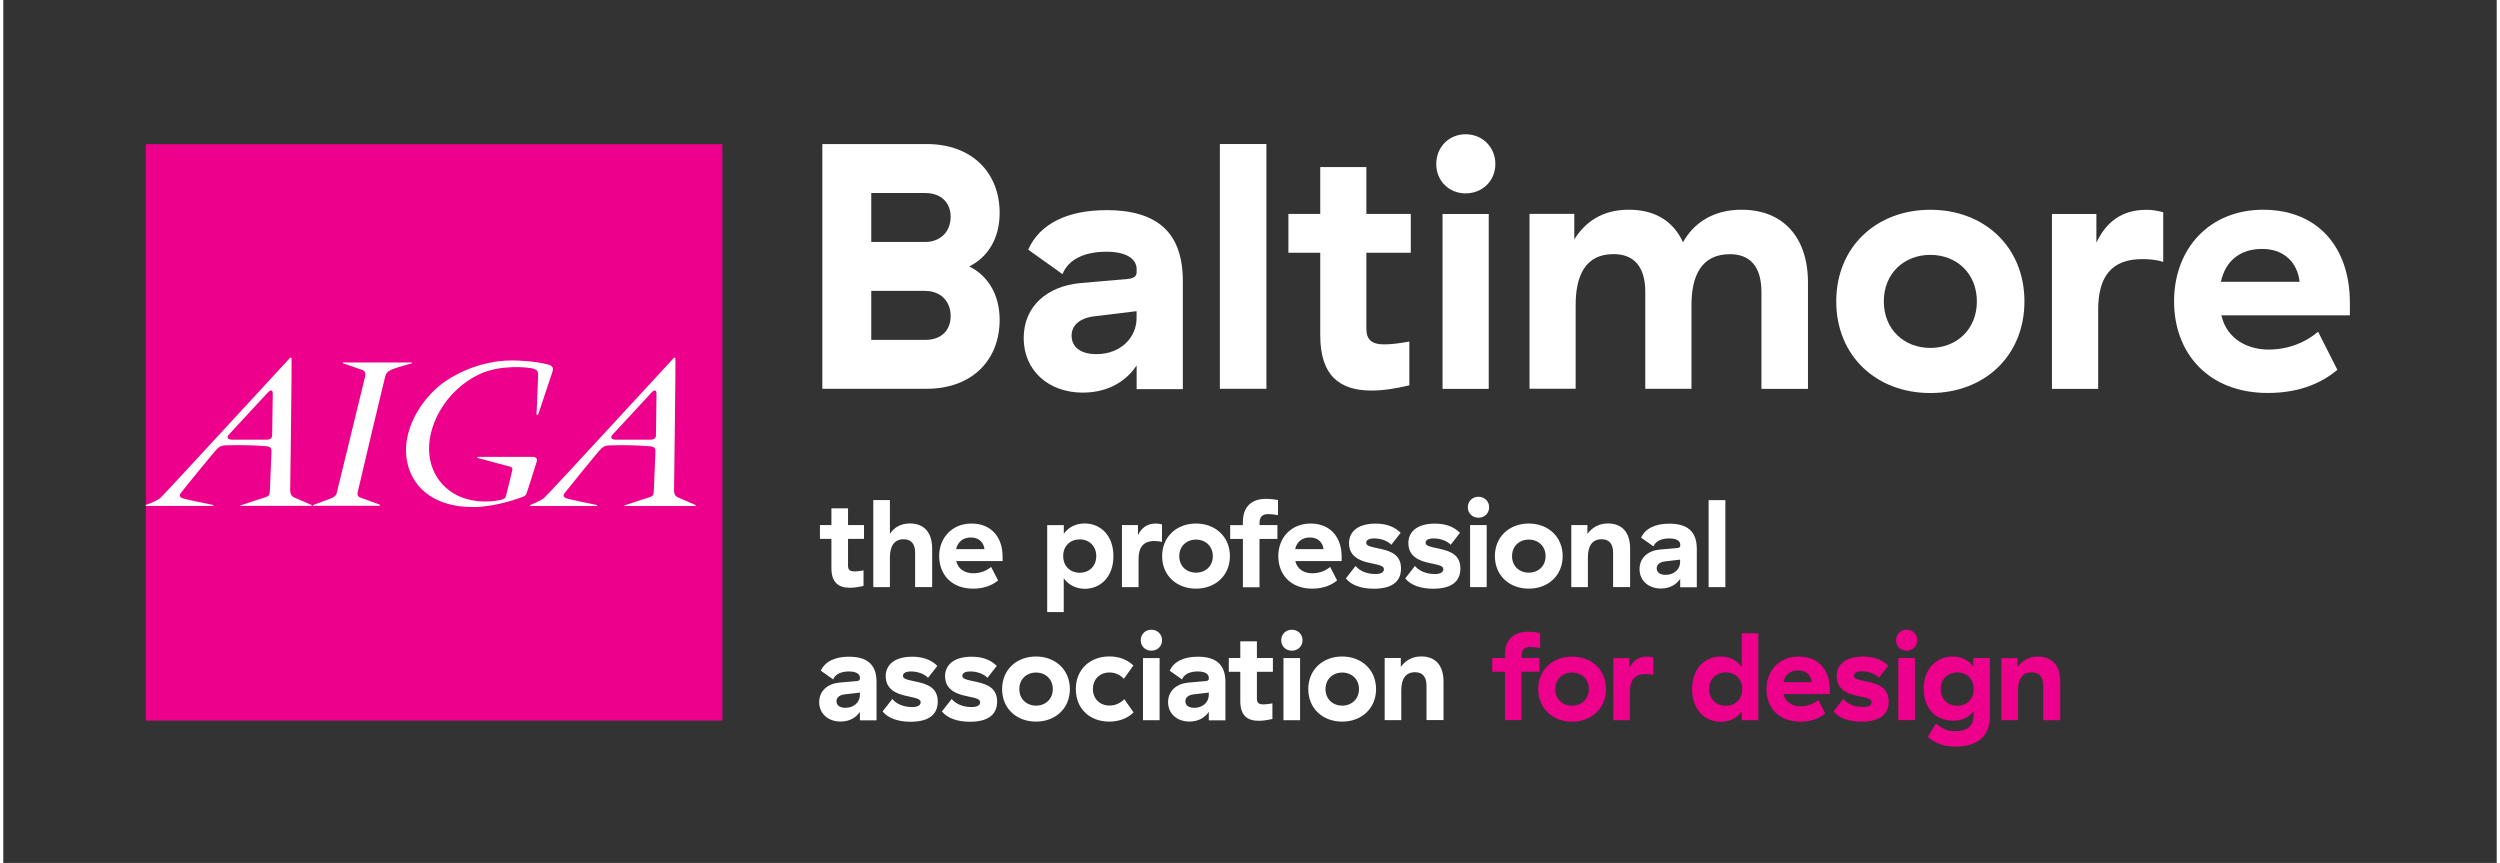
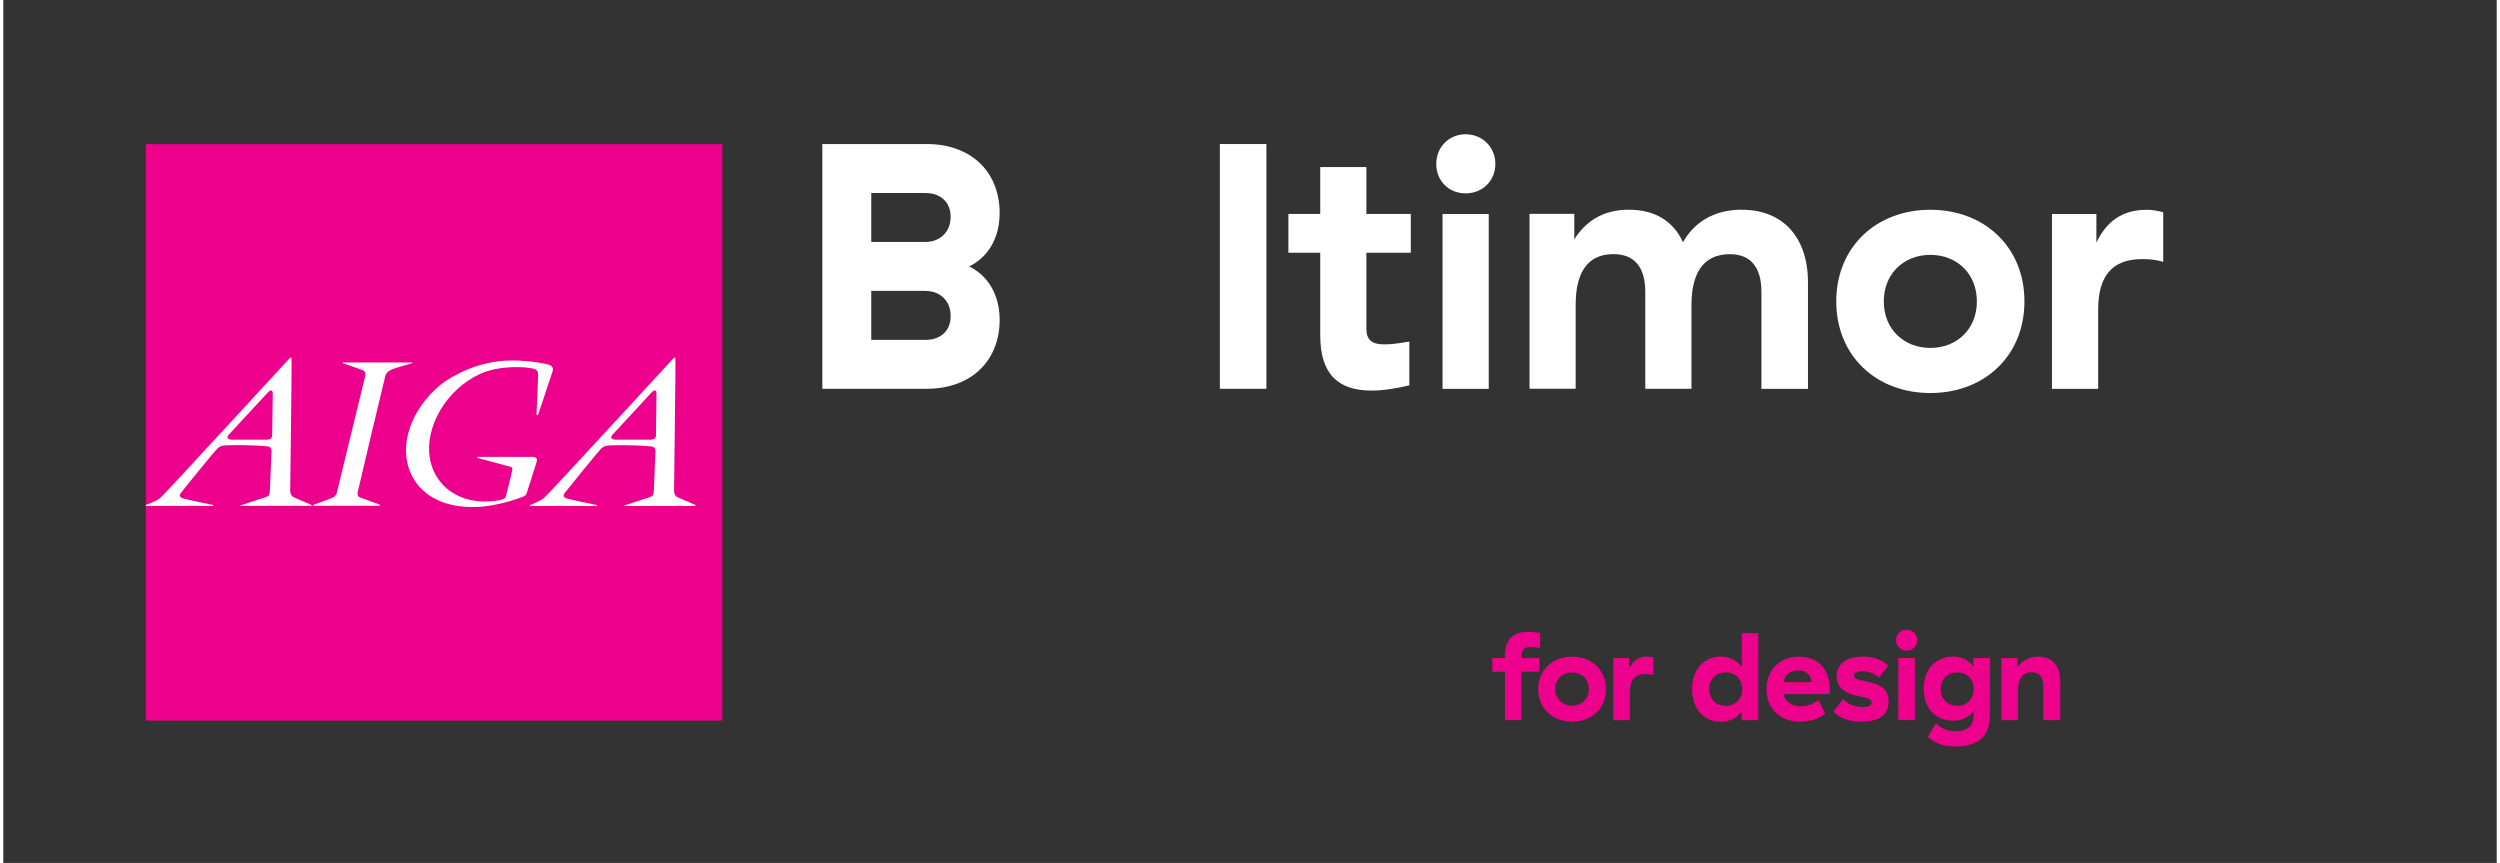
<svg xmlns="http://www.w3.org/2000/svg" id="uuid-e242b532-074a-4c94-a1d7-57b3f9e5af6c" width="5.07in" height="1.75in" viewBox="0 0 364.92 126.29">
  <rect x="0" y="0" width="364.92" height="126.29" fill="#333333" stroke="none" />
  <path d="M105.24,21.08v84.38s-84.38,0-84.38,0V21.09h84.38ZM297.78,96.09c2.16,0,3.26,1.38,3.26,3.67v5.64h-2.49v-5.04c0-1.37-.65-1.96-1.68-1.96-1.42,0-2.01,1.04-2.01,2.65v4.35h-2.43v-9.09h2.36v1.31c.64-.89,1.64-1.53,2.99-1.53ZM281.05,100.81c0-3.04,1.97-4.73,4.26-4.73,1.42,0,2.49.67,3.01,1.49v-1.27h2.43v8.49c0,2.35-1.14,4.47-5.02,4.47-1.86,0-3.12-.55-4.07-1.42l1.2-1.98c.77.75,1.66,1.15,2.79,1.15,2.07,0,2.71-1.04,2.71-2.35v-.58c-.61.86-1.64,1.4-2.97,1.4-2.45,0-4.33-1.65-4.33-4.67M288.37,100.85c0-1.51-1.01-2.44-2.4-2.44s-2.42.96-2.42,2.44,1.03,2.44,2.42,2.44,2.4-.95,2.4-2.44M277.34,96.3h2.43v9.09h-2.43v-9.09ZM277.01,93.7c0-.87.66-1.54,1.55-1.54s1.56.67,1.56,1.54-.68,1.53-1.56,1.53-1.55-.65-1.55-1.53M268.31,98.98c0-1.84,1.47-2.89,3.89-2.89,1.68,0,2.86.53,3.67,1.35l-1.36,1.74c-.52-.56-1.51-.93-2.49-.93-.76,0-1.18.24-1.18.64,0,.46.5.56,2.14.91,1.6.35,2.95.95,2.95,2.86,0,2.07-1.53,2.96-3.98,2.96-1.77,0-3.28-.49-4.09-1.51l1.42-1.82c.61.73,1.62,1.18,2.91,1.18.68,0,1.24-.18,1.24-.69s-.5-.6-2.05-.93c-1.37-.27-3.06-.89-3.06-2.88M264.67,99.83c-.11-.98-.79-1.71-1.97-1.71s-1.94.62-2.18,1.71h4.15M258.05,100.85c0-2.69,1.83-4.76,4.72-4.76s4.55,1.91,4.55,4.84v.65h-6.79l.02.04c.3,1.22,1.4,1.75,2.47,1.75s1.97-.38,2.62-.93l1.01,1.98c-.76.62-1.9,1.2-3.67,1.2-3.12,0-4.94-2.05-4.94-4.77M256.85,92.67v12.73h-2.43v-1.27c-.66.93-1.72,1.51-3.06,1.51-2.29,0-4.2-1.71-4.2-4.78s1.92-4.78,4.17-4.78c1.44,0,2.47.67,3.1,1.54v-4.95h2.43ZM252.08,98.41c-1.38,0-2.42.96-2.42,2.44s1.03,2.44,2.42,2.44,2.42-.95,2.42-2.44-1.05-2.44-2.42-2.44M240.59,96.09c.33,0,.61.05.9.13v2.58c-.33-.11-.72-.15-1.11-.15-1.6,0-2.32.89-2.32,2.64v4.11h-2.43v-9.09h2.34v1.49c.5-1.05,1.33-1.71,2.62-1.71ZM232.05,100.85c0-1.46-1.07-2.42-2.46-2.42s-2.45.96-2.45,2.42,1.07,2.42,2.45,2.42,2.46-.96,2.46-2.42M224.64,100.85c0-2.84,2.12-4.76,4.96-4.76s4.96,1.93,4.96,4.76-2.12,4.77-4.96,4.77-4.96-1.93-4.96-4.77M222.2,98.32v7.07h-2.43v-7.07h-1.86v-2.02h1.86v-.46c0-2.37,1.44-3.38,3.34-3.38.68,0,1.2.07,1.81.16v2.22c-.57-.09-.98-.15-1.4-.15-.98,0-1.31.46-1.31,1.4v.2h2.62v2.02h-2.62Z" style="fill:#ec008c;" />
  <path d="M56.72,54.15c-.5.22-.68.49-.81.88-.1.3-3.97,16.64-4.02,16.92-.08.37-.1.69.33.85.44.18,2.66.96,2.83,1.04.18.06.13.18-.06.18h-9.5c-.17,0-.27-.05-.1-.13.19-.09,2.29-.84,2.48-.92.23-.09.77-.28.92-.77.1-.36,4.08-16.77,4.16-17.09.09-.4.05-.8-.42-.97-.25-.1-2.7-.92-2.77-.96-.13-.05-.13-.13-.02-.13h9.97c.11,0,.21.08.07.12-.15.03-1.79.51-1.96.57-.19.07-.79.25-1.1.39" style="fill:#fff;" />
  <path d="M75.98,72.73c-.29.11-3.62,1.39-6.83,1.47-8.28.22-11.29-5.55-9.87-10.81.73-2.77,2.54-5.37,4.85-7.18,1.33-1.03,5.23-3.46,10.36-3.46.96,0,3.43.12,5.23.59.88.23.75.72.65,1.08-.05.17-2,6.02-2.06,6.17-.08.22-.27.23-.27-.01,0-.13.25-5.31.23-5.53,0-.54,0-.88-.62-1.07-.85-.28-4.91-.63-7.91.76-5.02,2.34-7.95,7.76-7.35,12.07.48,3.55,3.31,6.46,7.81,6.58,1.41.03,2.45-.17,2.75-.27.45-.13.5-.26.62-.52.08-.26.85-3.44.87-3.57.04-.14.23-.59-.23-.72-.46-.12-4.54-1.22-4.75-1.28-.21-.05-.12-.17.04-.17h7.66c.31,0,1.12-.07.91.69-.23.78-1.39,4.43-1.49,4.68-.09.26-.32.4-.6.5" style="fill:#fff;" />
  <path d="M39.34,63.68c0,.43-.17.67-.88.67s-4.99,0-4.99,0c-.77-.01-.75-.44-.46-.74.27-.33,5.53-5.95,5.72-6.18.37-.42.71-.4.71.17s-.09,5.79-.09,6.09M45.11,73.9c-.23-.09-2.06-.88-2.54-1.1-.52-.25-.56-.66-.58-.98,0-.3.27-19.26.19-19.41-.04-.09-.15-.1-.25,0-.31.3-18.63,20.27-18.96,20.48-.65.51-1.94.95-2.02.98,0,.01-.04.02-.1.03v.15c.06-.01.1-.01.12-.01h9.66c.13,0,.17-.12.06-.14-.71-.14-3.83-.79-4.37-.95-.52-.15-.58-.46-.37-.74.17-.27,5.1-6.36,5.47-6.64.44-.34.63-.39,1.42-.4.25-.01,1.71-.05,3.12,0,1.18.02,2.31.12,2.64.15.73.06.65.6.65.89,0,.26-.21,4.72-.23,5.49-.02.78-.15.89-.65,1.07-.25.08-3.56,1.14-3.68,1.2-.12.04.04.07.04.07h10.26c.16,0,.21-.09.12-.13" style="fill:#fff;" />
  <path d="M95.52,63.68c0,.43-.19.67-.89.67s-5,0-5,0c-.77-.01-.75-.44-.46-.74.29-.33,5.53-5.95,5.72-6.18.38-.42.71-.4.71.17s-.08,5.79-.08,6.09M101.29,73.9c-.23-.09-2.06-.88-2.54-1.1-.54-.25-.56-.66-.58-.98-.02-.3.27-19.26.19-19.41-.04-.09-.15-.1-.25,0-.31.3-18.63,20.27-18.98,20.48-.65.51-1.93.97-2,1.02-.08.03-.08.14.02.14h9.66c.13,0,.15-.12.06-.14-.72-.14-3.83-.79-4.37-.95-.52-.15-.58-.46-.39-.74.19-.27,5.12-6.36,5.47-6.64.46-.34.65-.39,1.44-.4.25-.01,1.71-.05,3.12,0,1.17.02,2.29.12,2.64.15.73.06.66.6.66.89,0,.26-.21,4.72-.23,5.49-.02.78-.15.89-.65,1.07-.27.08-3.56,1.14-3.67,1.2-.12.04.04.07.04.07h10.26c.15,0,.21-.09.12-.13" style="fill:#fff;" />
-   <path d="M204.53,97.61v-1.31h-2.36v9.09h2.43v-4.35c0-1.62.59-2.66,2.01-2.66,1.03,0,1.68.6,1.68,1.96v5.04h2.49v-5.64c0-2.29-1.11-3.67-3.26-3.67-1.35,0-2.35.64-2.99,1.53ZM198.41,100.85c0,1.46-1.07,2.42-2.45,2.42s-2.45-.96-2.45-2.42,1.07-2.42,2.45-2.42,2.45.96,2.45,2.42M190.99,100.85c0,2.84,2.12,4.76,4.96,4.76s4.96-1.93,4.96-4.76-2.12-4.77-4.96-4.77-4.96,1.93-4.96,4.77M187.36,105.4h2.43v-9.09h-2.43v9.09ZM187.03,93.7c0,.87.66,1.53,1.55,1.53s1.57-.65,1.57-1.53-.68-1.54-1.57-1.54-1.55.67-1.55,1.54M185.74,105.21v-2.27c-.66.11-.98.15-1.35.15-.63,0-.92-.24-.92-.82v-3.95h2.34v-2.02h-2.34v-2.44h-2.43v2.44h-1.68v2.02h1.68v4.3c0,2.07,1,2.87,2.71,2.87.61,0,1.31-.11,1.99-.27M170.71,98.16l1.8,1.27c.35-.87,1.35-1.16,2.31-1.16,1.09,0,1.61.38,1.61.91v.14c0,.22-.13.33-.48.36l-2.53.22c-1.7.16-2.95,1.2-2.95,2.86s1.29,2.84,3.12,2.84c1.44,0,2.36-.69,2.84-1.42v1.24h2.43v-5.62c0-2.53-1.35-3.69-4.04-3.69-2.01,0-3.5.69-4.11,2.05M176.43,101.72c0,1-.83,1.87-2.12,1.87-.85,0-1.31-.38-1.31-.96,0-.51.39-.89,1.14-1l2.29-.27v.37ZM166.8,105.4h2.43v-9.09h-2.43v9.09ZM166.47,93.7c0,.87.66,1.53,1.55,1.53s1.57-.65,1.57-1.53-.68-1.54-1.57-1.54-1.55.67-1.55,1.54M156.97,100.85c0,2.89,2.06,4.76,4.89,4.76,1.55,0,2.77-.56,3.56-1.35l-1.35-1.93c-.52.51-1.24.93-2.18.93-1.37,0-2.42-.96-2.42-2.42s1.03-2.42,2.42-2.42c.92,0,1.6.4,2.12.91l1.38-1.93c-.83-.82-2.03-1.33-3.5-1.33-2.84,0-4.92,1.89-4.92,4.77M153.6,100.85c0,1.46-1.07,2.42-2.45,2.42s-2.45-.96-2.45-2.42,1.07-2.42,2.45-2.42,2.45.96,2.45,2.42M146.18,100.85c0,2.84,2.12,4.76,4.96,4.76s4.96-1.93,4.96-4.76-2.12-4.77-4.96-4.77-4.96,1.93-4.96,4.77M137.84,98.98c0,1.98,1.7,2.6,3.07,2.88,1.55.33,2.05.44,2.05.93s-.55.69-1.24.69c-1.29,0-2.31-.46-2.92-1.18l-1.43,1.82c.82,1.02,2.33,1.51,4.1,1.51,2.45,0,3.98-.89,3.98-2.96,0-1.91-1.35-2.51-2.95-2.86-1.64-.35-2.14-.45-2.14-.91,0-.4.42-.63,1.18-.63.98,0,1.97.36,2.49.93l1.37-1.74c-.81-.82-1.99-1.35-3.67-1.35-2.42,0-3.9,1.05-3.9,2.89M129.15,98.98c0,1.98,1.7,2.6,3.06,2.88,1.55.33,2.05.44,2.05.93s-.55.69-1.24.69c-1.29,0-2.31-.46-2.91-1.18l-1.42,1.82c.81,1.02,2.32,1.51,4.09,1.51,2.45,0,3.98-.89,3.98-2.96,0-1.91-1.35-2.51-2.95-2.86-1.64-.35-2.14-.45-2.14-.91,0-.4.42-.63,1.18-.63.98,0,1.97.36,2.49.93l1.36-1.74c-.81-.82-1.99-1.35-3.67-1.35-2.42,0-3.89,1.05-3.89,2.89M119.65,98.16l1.8,1.27c.35-.87,1.35-1.16,2.31-1.16,1.09,0,1.61.38,1.61.91v.14c0,.22-.13.33-.48.36l-2.53.22c-1.7.16-2.95,1.2-2.95,2.86s1.29,2.84,3.12,2.84c1.44,0,2.36-.69,2.84-1.42v1.24h2.43v-5.62c0-2.53-1.35-3.69-4.04-3.69-2.01,0-3.5.69-4.11,2.05M125.37,101.72c0,1-.83,1.87-2.12,1.87-.85,0-1.31-.38-1.31-.96,0-.51.39-.89,1.14-1l2.29-.27v.37Z" style="fill:#fff;" />
-   <path d="M249.58,85.93h2.45v-12.73h-2.45v12.73ZM239.7,78.69l1.81,1.27c.35-.87,1.35-1.16,2.31-1.16,1.09,0,1.61.38,1.61.91v.14c0,.22-.13.33-.48.36l-2.53.22c-1.7.16-2.95,1.2-2.95,2.86s1.29,2.84,3.11,2.84c1.44,0,2.36-.69,2.84-1.42v1.24h2.43v-5.62c0-2.53-1.35-3.69-4.04-3.69-2.01,0-3.5.69-4.11,2.05M245.41,82.26c0,1-.83,1.87-2.12,1.87-.85,0-1.31-.38-1.31-.96,0-.51.39-.89,1.14-1l2.29-.27v.37ZM231.84,78.15v-1.31h-2.36v9.09h2.43v-4.35c0-1.62.59-2.66,2.01-2.66,1.03,0,1.68.6,1.68,1.96v5.04h2.49v-5.64c0-2.29-1.11-3.67-3.26-3.67-1.35,0-2.34.64-2.99,1.53ZM225.72,81.39c0,1.46-1.07,2.42-2.46,2.42s-2.45-.96-2.45-2.42,1.07-2.42,2.45-2.42,2.46.96,2.46,2.42M218.3,81.39c0,2.84,2.12,4.76,4.96,4.76s4.96-1.93,4.96-4.76-2.12-4.77-4.96-4.77-4.96,1.93-4.96,4.77M214.67,85.93h2.43v-9.09h-2.43v9.09ZM214.34,74.24c0,.87.66,1.53,1.55,1.53s1.57-.65,1.57-1.53-.68-1.54-1.57-1.54-1.55.67-1.55,1.54M205.64,79.51c0,1.98,1.7,2.6,3.06,2.88,1.55.33,2.05.44,2.05.93s-.55.69-1.24.69c-1.29,0-2.3-.46-2.91-1.18l-1.42,1.82c.81,1.02,2.32,1.51,4.09,1.51,2.45,0,3.98-.89,3.98-2.96,0-1.91-1.35-2.51-2.95-2.86-1.64-.35-2.14-.46-2.14-.91,0-.4.43-.63,1.18-.63.98,0,1.97.36,2.49.93l1.36-1.75c-.81-.82-1.99-1.35-3.67-1.35-2.42,0-3.89,1.05-3.89,2.89M196.95,79.51c0,1.98,1.69,2.6,3.06,2.88,1.55.33,2.05.44,2.05.93s-.55.69-1.24.69c-1.29,0-2.31-.46-2.91-1.18l-1.42,1.82c.81,1.02,2.32,1.51,4.09,1.51,2.45,0,3.98-.89,3.98-2.96,0-1.91-1.35-2.51-2.95-2.86-1.64-.35-2.14-.46-2.14-.91,0-.4.42-.63,1.18-.63.98,0,1.97.36,2.49.93l1.37-1.75c-.81-.82-1.99-1.35-3.67-1.35-2.42,0-3.89,1.05-3.89,2.89M193.22,80.37h-4.15c.24-1.09,1.01-1.71,2.18-1.71s1.86.73,1.97,1.71M186.6,81.38c0,2.71,1.83,4.77,4.94,4.77,1.77,0,2.91-.58,3.67-1.2l-1.02-1.98c-.64.54-1.51.93-2.62.93s-2.18-.53-2.47-1.75l-.02-.04h6.79v-.65c0-2.93-1.73-4.84-4.55-4.84s-4.72,2.07-4.72,4.76M186.47,78.86v-2.02h-2.62v-.2c0-.95.33-1.4,1.31-1.4.42,0,.83.05,1.4.15v-2.22c-.61-.09-1.12-.16-1.81-.16-1.9,0-3.33,1.02-3.33,3.38v.46h-1.86v2.02h1.86v7.08h2.43v-7.08h2.62ZM177.02,81.39c0,1.46-1.07,2.42-2.46,2.42s-2.45-.96-2.45-2.42,1.07-2.42,2.45-2.42,2.46.96,2.46,2.42M169.6,81.39c0,2.84,2.12,4.76,4.96,4.76s4.96-1.93,4.96-4.76-2.12-4.77-4.96-4.77-4.96,1.93-4.96,4.77M166.06,78.33v-1.49h-2.34v9.09h2.43v-4.11c0-1.74.72-2.64,2.32-2.64.39,0,.78.04,1.11.15v-2.58c-.29-.07-.57-.13-.9-.13-1.29,0-2.12.65-2.62,1.71ZM155.2,89.57v-4.94c.63.87,1.66,1.54,3.1,1.54,2.25,0,4.17-1.71,4.17-4.78s-1.92-4.78-4.2-4.78c-1.35,0-2.4.58-3.06,1.51v-1.27h-2.43v12.73h2.43ZM157.54,83.82c-1.37,0-2.42-.93-2.42-2.44s1.05-2.44,2.42-2.44,2.42.96,2.42,2.44-1.03,2.44-2.42,2.44M143.6,80.37h-4.15c.24-1.09,1.02-1.71,2.18-1.71s1.86.73,1.97,1.71M136.97,81.38c0,2.71,1.83,4.77,4.95,4.77,1.77,0,2.91-.58,3.67-1.2l-1.02-1.98c-.64.54-1.51.93-2.62.93s-2.18-.53-2.47-1.75l-.02-.04h6.79v-.65c0-2.93-1.73-4.84-4.55-4.84s-4.73,2.07-4.73,4.76M127.33,73.2v12.73h2.43v-4.35c0-1.62.61-2.66,2.01-2.66,1.07,0,1.68.65,1.68,1.96v5.04h2.49v-5.64c0-2.29-1.11-3.67-3.26-3.67-1.37,0-2.31.6-2.92,1.53v-4.95h-2.43ZM125.9,85.75v-2.27c-.66.11-.98.15-1.35.15-.63,0-.92-.24-.92-.82v-3.95h2.34v-2.02h-2.34v-2.44h-2.43v2.44h-1.68v2.02h1.68v4.29c0,2.07,1,2.87,2.71,2.87.61,0,1.31-.11,1.99-.27" style="fill:#fff;" />
  <path d="M135.12,21.08c6.76,0,10.7,4.3,10.7,10.08,0,3.74-1.74,6.5-4.45,7.83,2.76,1.38,4.45,4.15,4.45,7.83,0,5.78-3.94,10.08-10.7,10.08h-15.25V21.08h15.25ZM134.96,28.25h-7.93v7.16h7.93c2.15,0,3.69-1.48,3.69-3.68,0-2.05-1.38-3.48-3.69-3.48ZM134.96,42.57h-7.93v7.17h7.93c2.3,0,3.69-1.38,3.69-3.48,0-2.25-1.54-3.68-3.69-3.68Z" style="fill:#fff;" />
-   <path d="M161.42,30.75c7.47,0,11.21,3.28,11.21,10.39v15.81h-6.76v-3.48c-1.33,2.05-3.89,3.99-7.88,3.99-5.07,0-8.65-3.28-8.65-7.98s3.48-7.57,8.19-8.04l7.01-.61c.97-.1,1.33-.41,1.33-1.02v-.41c0-1.48-1.43-2.56-4.45-2.56-2.66,0-5.43.82-6.4,3.28l-5.02-3.58c1.69-3.84,5.83-5.78,11.41-5.78ZM165.87,45.54l-6.35.77c-2.1.31-3.17,1.38-3.17,2.81,0,1.64,1.28,2.71,3.63,2.71,3.58,0,5.88-2.46,5.88-5.27v-1.02Z" style="fill:#fff;" />
  <path d="M184.86,21.08v35.82h-6.81V21.08h6.81Z" style="fill:#fff;" />
  <path d="M200.26,57.16c-4.76,0-7.52-2.25-7.52-8.09v-12.08h-4.66v-5.68h4.66v-6.86h6.75v6.86h6.5v5.68h-6.5v11.11c0,1.64.82,2.3,2.56,2.3,1.02,0,1.89-.1,3.73-.41v6.4c-1.89.46-3.84.77-5.53.77Z" style="fill:#fff;" />
  <path d="M214.02,19.65c2.46,0,4.35,1.89,4.35,4.35s-1.89,4.3-4.35,4.3-4.3-1.84-4.3-4.3,1.84-4.35,4.3-4.35ZM217.4,31.32v25.59h-6.76v-25.59h6.76Z" style="fill:#fff;" />
  <path d="M254.45,30.7c5.99,0,9.67,3.99,9.67,10.65v15.56h-6.81v-14.18c0-3.63-1.59-5.53-4.61-5.53-4.15,0-5.63,3.12-5.63,7.47v12.23h-6.76v-14.18c0-3.63-1.59-5.53-4.66-5.53-4.09,0-5.53,3.12-5.53,7.47v12.23h-6.75v-25.59h6.55v3.74c1.54-2.46,3.99-4.35,7.98-4.35,3.79,0,6.5,1.64,7.93,4.76,1.54-2.76,4.35-4.76,8.6-4.76Z" style="fill:#fff;" />
  <path d="M282.03,30.7c7.88,0,13.77,5.42,13.77,13.41s-5.88,13.41-13.77,13.41-13.77-5.42-13.77-13.41,5.88-13.41,13.77-13.41ZM282.03,37.3c-3.84,0-6.81,2.71-6.81,6.81s2.97,6.81,6.81,6.81,6.81-2.71,6.81-6.81-2.97-6.81-6.81-6.81Z" style="fill:#fff;" />
  <path d="M313.6,30.7c.92,0,1.69.15,2.51.36v7.27c-.92-.31-2-.41-3.07-.41-4.45,0-6.45,2.51-6.45,7.42v11.57h-6.76v-25.59h6.5v4.2c1.38-2.97,3.68-4.81,7.27-4.81Z" style="fill:#fff;" />
-   <path d="M330.79,30.7c7.83,0,12.64,5.37,12.64,13.61v1.84h-18.83l.05.1c.82,3.43,3.89,4.91,6.86,4.91s5.47-1.08,7.27-2.61l2.82,5.58c-2.1,1.74-5.27,3.38-10.19,3.38-8.65,0-13.71-5.78-13.71-13.41s5.07-13.41,13.1-13.41ZM330.59,36.43c-3.22,0-5.37,1.74-6.04,4.81h11.52c-.31-2.76-2.2-4.81-5.48-4.81Z" style="fill:#fff;" />
</svg>